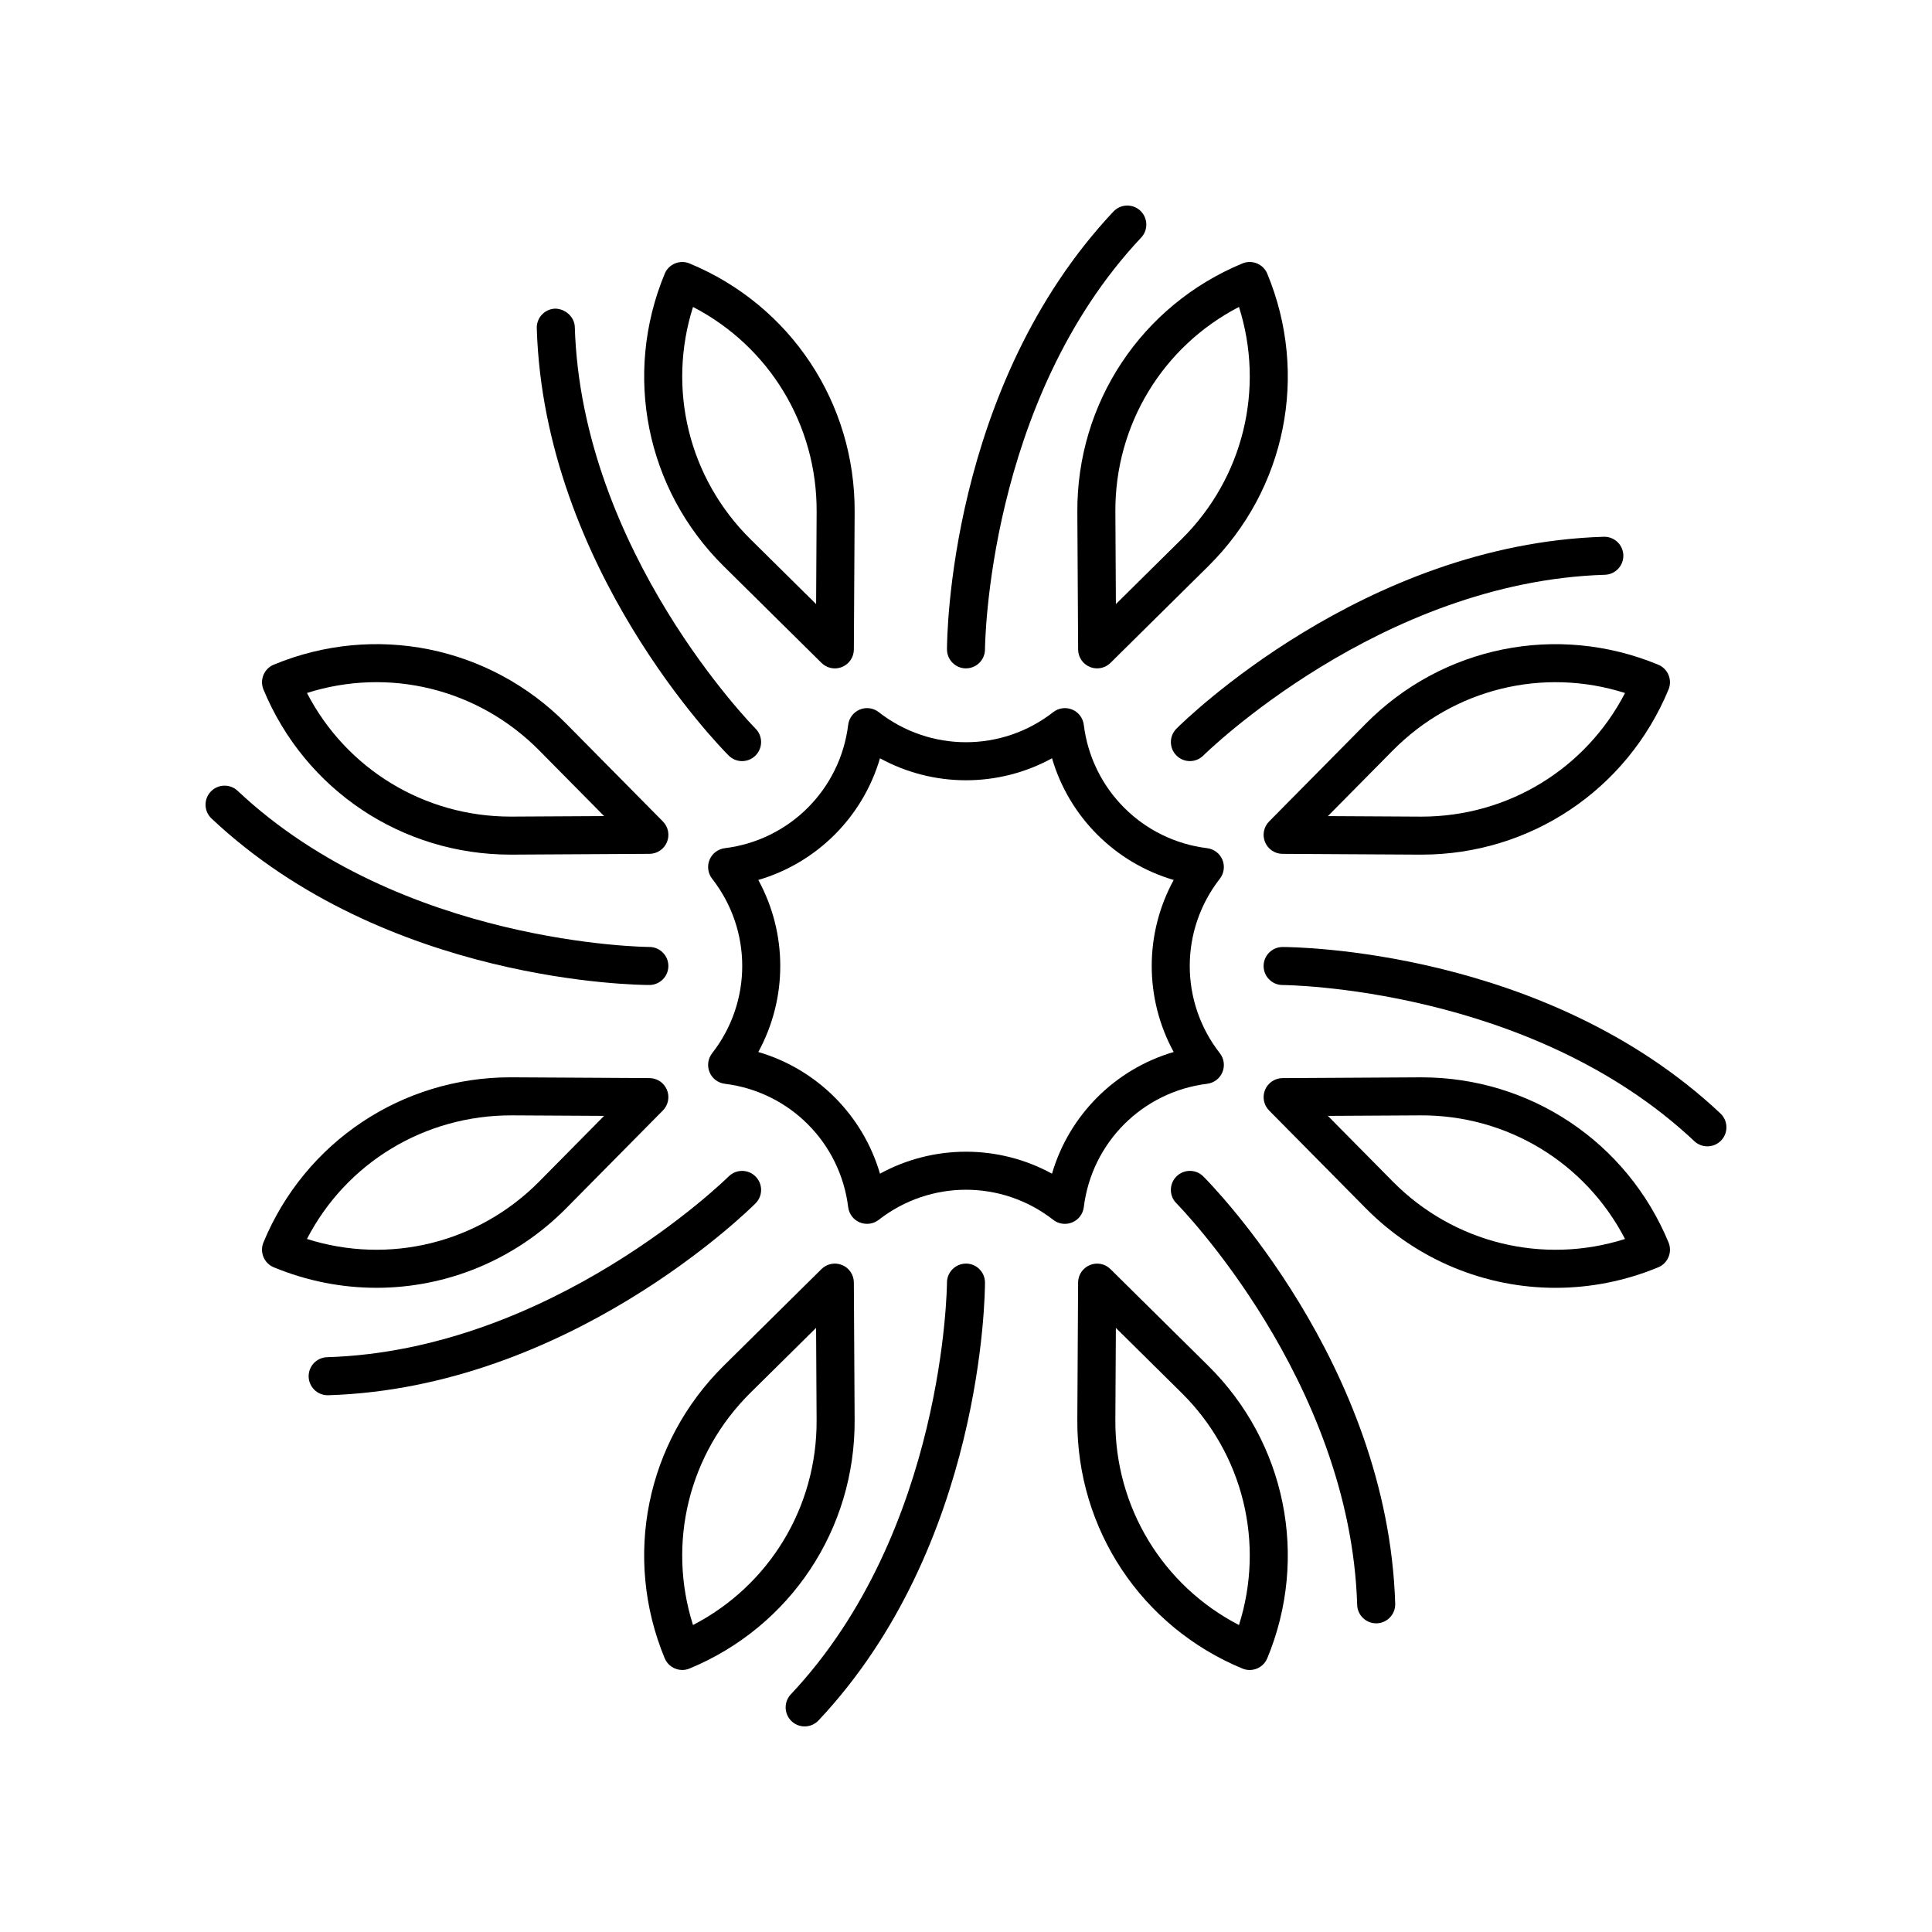
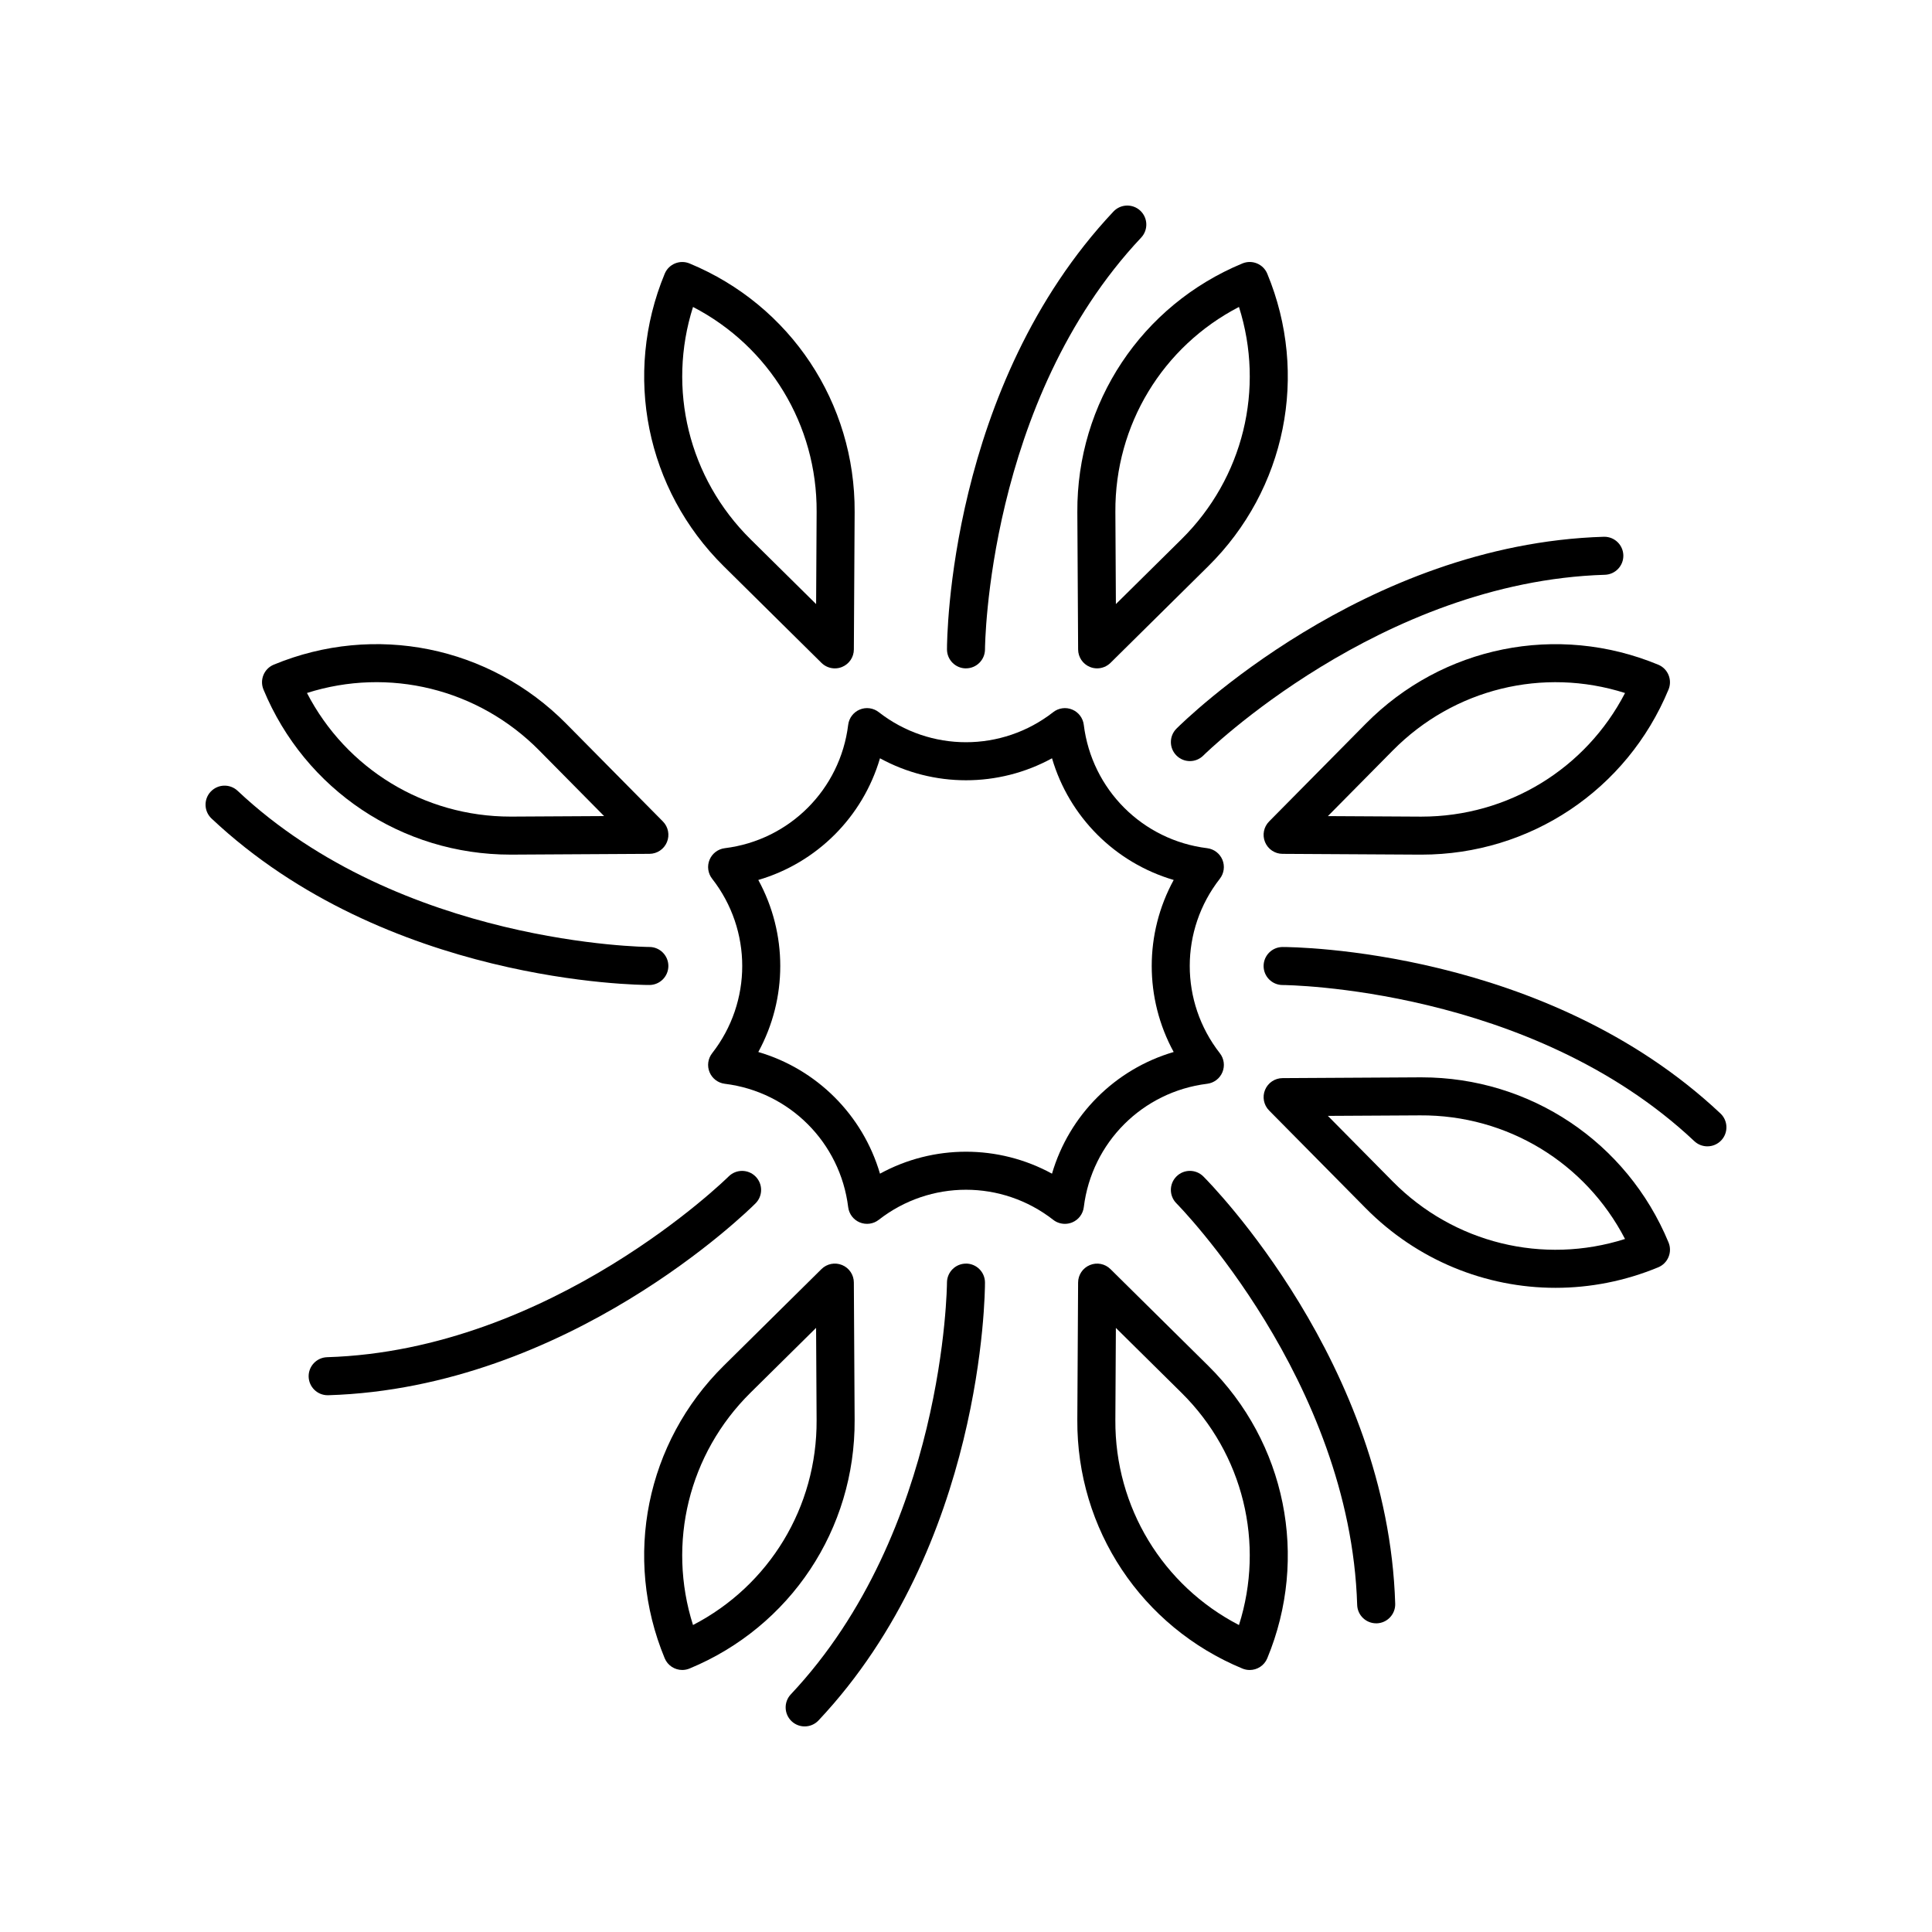
<svg xmlns="http://www.w3.org/2000/svg" fill="#000000" width="800px" height="800px" version="1.1" viewBox="144 144 512 512">
  <g>
    <path d="m467.95 371.85c-0.695-1.676-2.238-2.848-4.039-3.07-17.141-2.109-30.586-15.559-32.699-32.699-0.223-1.801-1.391-3.344-3.07-4.039-1.672-0.695-3.602-0.434-5.027 0.684-13.617 10.629-32.621 10.629-46.238 0-1.426-1.117-3.359-1.383-5.027-0.684-1.676 0.695-2.848 2.238-3.07 4.039-2.109 17.141-15.559 30.586-32.699 32.699-1.801 0.223-3.344 1.391-4.039 3.07-0.695 1.676-0.434 3.598 0.684 5.027 10.633 13.613 10.633 32.625 0 46.238-1.117 1.434-1.379 3.352-0.684 5.027 0.695 1.676 2.238 2.848 4.039 3.07 17.141 2.109 30.586 15.559 32.699 32.699 0.223 1.801 1.391 3.344 3.07 4.039 1.672 0.688 3.602 0.434 5.027-0.684 13.617-10.629 32.621-10.629 46.238 0 0.898 0.703 1.992 1.066 3.102 1.066 0.648 0 1.309-0.129 1.93-0.383 1.676-0.695 2.848-2.238 3.07-4.039 2.109-17.141 15.559-30.586 32.699-32.699 1.801-0.223 3.344-1.391 4.039-3.07 0.695-1.676 0.434-3.598-0.684-5.027-10.633-13.613-10.633-32.625 0-46.238 1.113-1.43 1.375-3.352 0.68-5.027zm-12.914 50.941c-15.531 4.555-27.691 16.715-32.246 32.246-7.098-3.883-14.945-5.82-22.793-5.82s-15.695 1.938-22.793 5.82c-4.555-15.531-16.715-27.691-32.246-32.246 7.758-14.199 7.758-31.391 0-45.59 15.531-4.555 27.691-16.715 32.246-32.246 14.199 7.766 31.391 7.766 45.59 0 4.555 15.531 16.715 27.691 32.246 32.246-7.762 14.199-7.762 31.391-0.004 45.59z" />
    <path d="m361.7 319.67c0.965 0.953 2.242 1.457 3.543 1.457 0.648 0 1.305-0.121 1.93-0.383 1.875-0.777 3.102-2.598 3.109-4.625l0.207-36.418c0.168-28.945-17.008-54.805-43.754-65.883-2.562-1.062-5.519 0.152-6.582 2.727-11.078 26.746-4.934 57.176 15.652 77.523zm-34.043-94.324c20.191 10.461 32.891 31.238 32.758 54.297l-0.137 24.449-17.387-17.188c-16.406-16.215-22.117-39.887-15.234-61.559z" />
    <path d="m213.82 326.73c11.027 26.617 36.695 43.754 65.469 43.754h0.414l36.418-0.207c2.027-0.012 3.848-1.234 4.625-3.109 0.777-1.875 0.355-4.031-1.074-5.473l-25.605-25.898c-20.344-20.586-50.785-26.73-77.523-15.652-2.566 1.066-3.785 4.012-2.723 6.586zm73.086 16.152 17.188 17.387-24.449 0.137h-0.355c-22.918 0-43.539-12.676-53.941-32.758 21.672-6.894 45.344-1.168 61.559 15.234z" />
-     <path d="m216.54 479.84c8.84 3.66 18.074 5.441 27.223 5.441 18.527 0 36.68-7.312 50.301-21.094l25.605-25.898c1.426-1.441 1.852-3.598 1.074-5.473-0.777-1.875-2.598-3.102-4.625-3.109l-36.418-0.207h-0.414c-28.777 0-54.445 17.137-65.469 43.754-1.062 2.578 0.156 5.523 2.723 6.586zm63.102-40.258 24.449 0.137-17.188 17.387c-16.215 16.398-39.887 22.117-61.559 15.23 10.453-20.188 31.188-32.812 54.297-32.754z" />
    <path d="m367.17 479.25c-1.879-0.781-4.031-0.355-5.473 1.074l-25.898 25.605c-20.586 20.348-26.73 50.781-15.652 77.523 0.801 1.938 2.68 3.109 4.656 3.109 0.645 0 1.301-0.121 1.93-0.383 26.746-11.078 43.922-36.941 43.754-65.883l-0.207-36.418c-0.008-2.031-1.234-3.852-3.109-4.629zm-39.516 95.398c-6.883-21.672-1.172-45.344 15.23-61.559l17.387-17.188 0.137 24.449c0.133 23.062-12.562 43.84-32.754 54.297z" />
    <path d="m479.84 583.46c11.078-26.746 4.934-57.176-15.652-77.523l-25.898-25.605c-1.445-1.438-3.602-1.855-5.473-1.074-1.875 0.777-3.102 2.598-3.109 4.625l-0.207 36.418c-0.168 28.945 17.008 54.805 43.754 65.883 0.629 0.262 1.285 0.383 1.93 0.383 1.977 0.004 3.856-1.168 4.656-3.106zm-7.5-8.805c-20.191-10.461-32.891-31.238-32.758-54.297l0.137-24.449 17.387 17.188c16.402 16.219 22.117 39.887 15.234 61.559z" />
    <path d="m586.18 473.26c-11.027-26.617-36.695-43.754-65.469-43.754h-0.414l-36.418 0.207c-2.027 0.012-3.848 1.234-4.625 3.109-0.777 1.875-0.355 4.031 1.074 5.473l25.605 25.898c13.625 13.781 31.77 21.094 50.301 21.094 9.145 0 18.387-1.781 27.223-5.441 2.562-1.066 3.785-4.012 2.723-6.586zm-73.09-16.152-17.188-17.387 24.449-0.137c23.074-0.145 43.832 12.57 54.297 32.758-21.688 6.883-45.348 1.164-61.559-15.234z" />
    <path d="m505.93 335.8-25.605 25.898c-1.426 1.441-1.852 3.598-1.074 5.473s2.598 3.102 4.625 3.109l36.418 0.207h0.414c28.777 0 54.445-17.137 65.469-43.754 1.062-2.574-0.156-5.519-2.727-6.582-26.75-11.074-57.172-4.934-77.52 15.648zm68.723-8.145c-10.406 20.09-31.027 32.758-53.941 32.758h-0.355l-24.449-0.137 17.188-17.387c16.211-16.406 39.871-22.133 61.559-15.234z" />
    <path d="m432.82 320.74c0.625 0.262 1.277 0.383 1.93 0.383 1.301 0 2.578-0.508 3.543-1.457l25.898-25.605c20.586-20.348 26.73-50.781 15.652-77.523-1.062-2.574-4.019-3.785-6.582-2.727-26.746 11.078-43.922 36.941-43.754 65.883l0.207 36.418c0.008 2.031 1.23 3.852 3.106 4.629zm39.52-95.398c6.883 21.672 1.172 45.344-15.23 61.559l-17.387 17.188-0.137-24.449c-0.137-23.062 12.562-43.836 32.754-54.297z" />
    <path d="m399.99 321.12h0.004c2.781 0 5.031-2.254 5.039-5.031 0-0.656 0.555-65.734 41.383-109.12 1.902-2.027 1.812-5.215-0.215-7.125-2.027-1.902-5.211-1.812-7.125 0.215-43.617 46.363-44.117 113.2-44.117 116.03 0 2.781 2.254 5.035 5.031 5.039z" />
-     <path d="m340.66 345.7c1.285 0 2.574-0.492 3.559-1.477 1.969-1.965 1.973-5.152 0.012-7.125-0.461-0.457-46.09-46.871-47.902-106.42-0.082-2.785-2.594-4.848-5.191-4.887-2.781 0.09-4.969 2.41-4.887 5.191 1.938 63.621 48.852 111.24 50.848 113.24 0.984 0.988 2.273 1.48 3.562 1.48z" />
    <path d="m199.84 353.79c-1.902 2.027-1.812 5.215 0.215 7.125 46.363 43.617 113.2 44.117 116.03 44.117 2.781 0 5.031-2.254 5.039-5.031 0-2.785-2.254-5.039-5.031-5.043-0.656 0-65.734-0.555-109.12-41.383-2.027-1.902-5.211-1.816-7.125 0.215z" />
-     <path d="m230.83 513.75h0.156c63.621-1.938 111.24-48.852 113.24-50.848 1.969-1.969 1.969-5.152 0-7.121-1.969-1.977-5.156-1.969-7.125-0.012-0.457 0.461-46.871 46.09-106.42 47.902-2.781 0.09-4.969 2.41-4.887 5.191 0.09 2.731 2.328 4.887 5.039 4.887z" />
+     <path d="m230.83 513.75h0.156c63.621-1.938 111.24-48.852 113.24-50.848 1.969-1.969 1.969-5.152 0-7.121-1.969-1.977-5.156-1.969-7.125-0.012-0.457 0.461-46.871 46.09-106.42 47.902-2.781 0.09-4.969 2.41-4.887 5.191 0.09 2.731 2.328 4.887 5.039 4.887" />
    <path d="m400 478.87h-0.004c-2.781 0-5.031 2.254-5.039 5.031 0 0.656-0.555 65.734-41.383 109.12-1.902 2.027-1.812 5.215 0.215 7.125 0.977 0.918 2.215 1.371 3.457 1.371 1.34 0 2.676-0.531 3.672-1.586 43.613-46.359 44.113-113.2 44.113-116.03 0-2.781-2.25-5.035-5.031-5.039z" />
    <path d="m508.7 574.2h0.156c2.781-0.09 4.969-2.41 4.887-5.191-1.938-63.621-48.852-111.24-50.848-113.24-1.965-1.957-5.144-1.969-7.121 0-1.969 1.965-1.973 5.152-0.012 7.125 0.461 0.457 46.09 46.871 47.902 106.42 0.082 2.727 2.324 4.883 5.035 4.883z" />
    <path d="m596.48 447.79c1.34 0 2.676-0.531 3.672-1.586 1.902-2.027 1.812-5.215-0.215-7.125-46.363-43.613-113.21-44.113-116.03-44.113-2.781 0-5.031 2.254-5.039 5.031 0 2.785 2.254 5.039 5.031 5.043 0.656 0 65.734 0.555 109.12 41.383 0.977 0.914 2.219 1.367 3.457 1.367z" />
    <path d="m569.17 286.25h-0.156c-63.621 1.938-111.24 48.852-113.24 50.848-1.969 1.969-1.969 5.152 0 7.121 0.984 0.988 2.273 1.48 3.562 1.48 1.285 0 2.574-0.492 3.559-1.473 0.457-0.461 46.871-46.09 106.42-47.902 2.781-0.09 4.969-2.41 4.887-5.191-0.086-2.731-2.324-4.883-5.035-4.883z" />
  </g>
</svg>